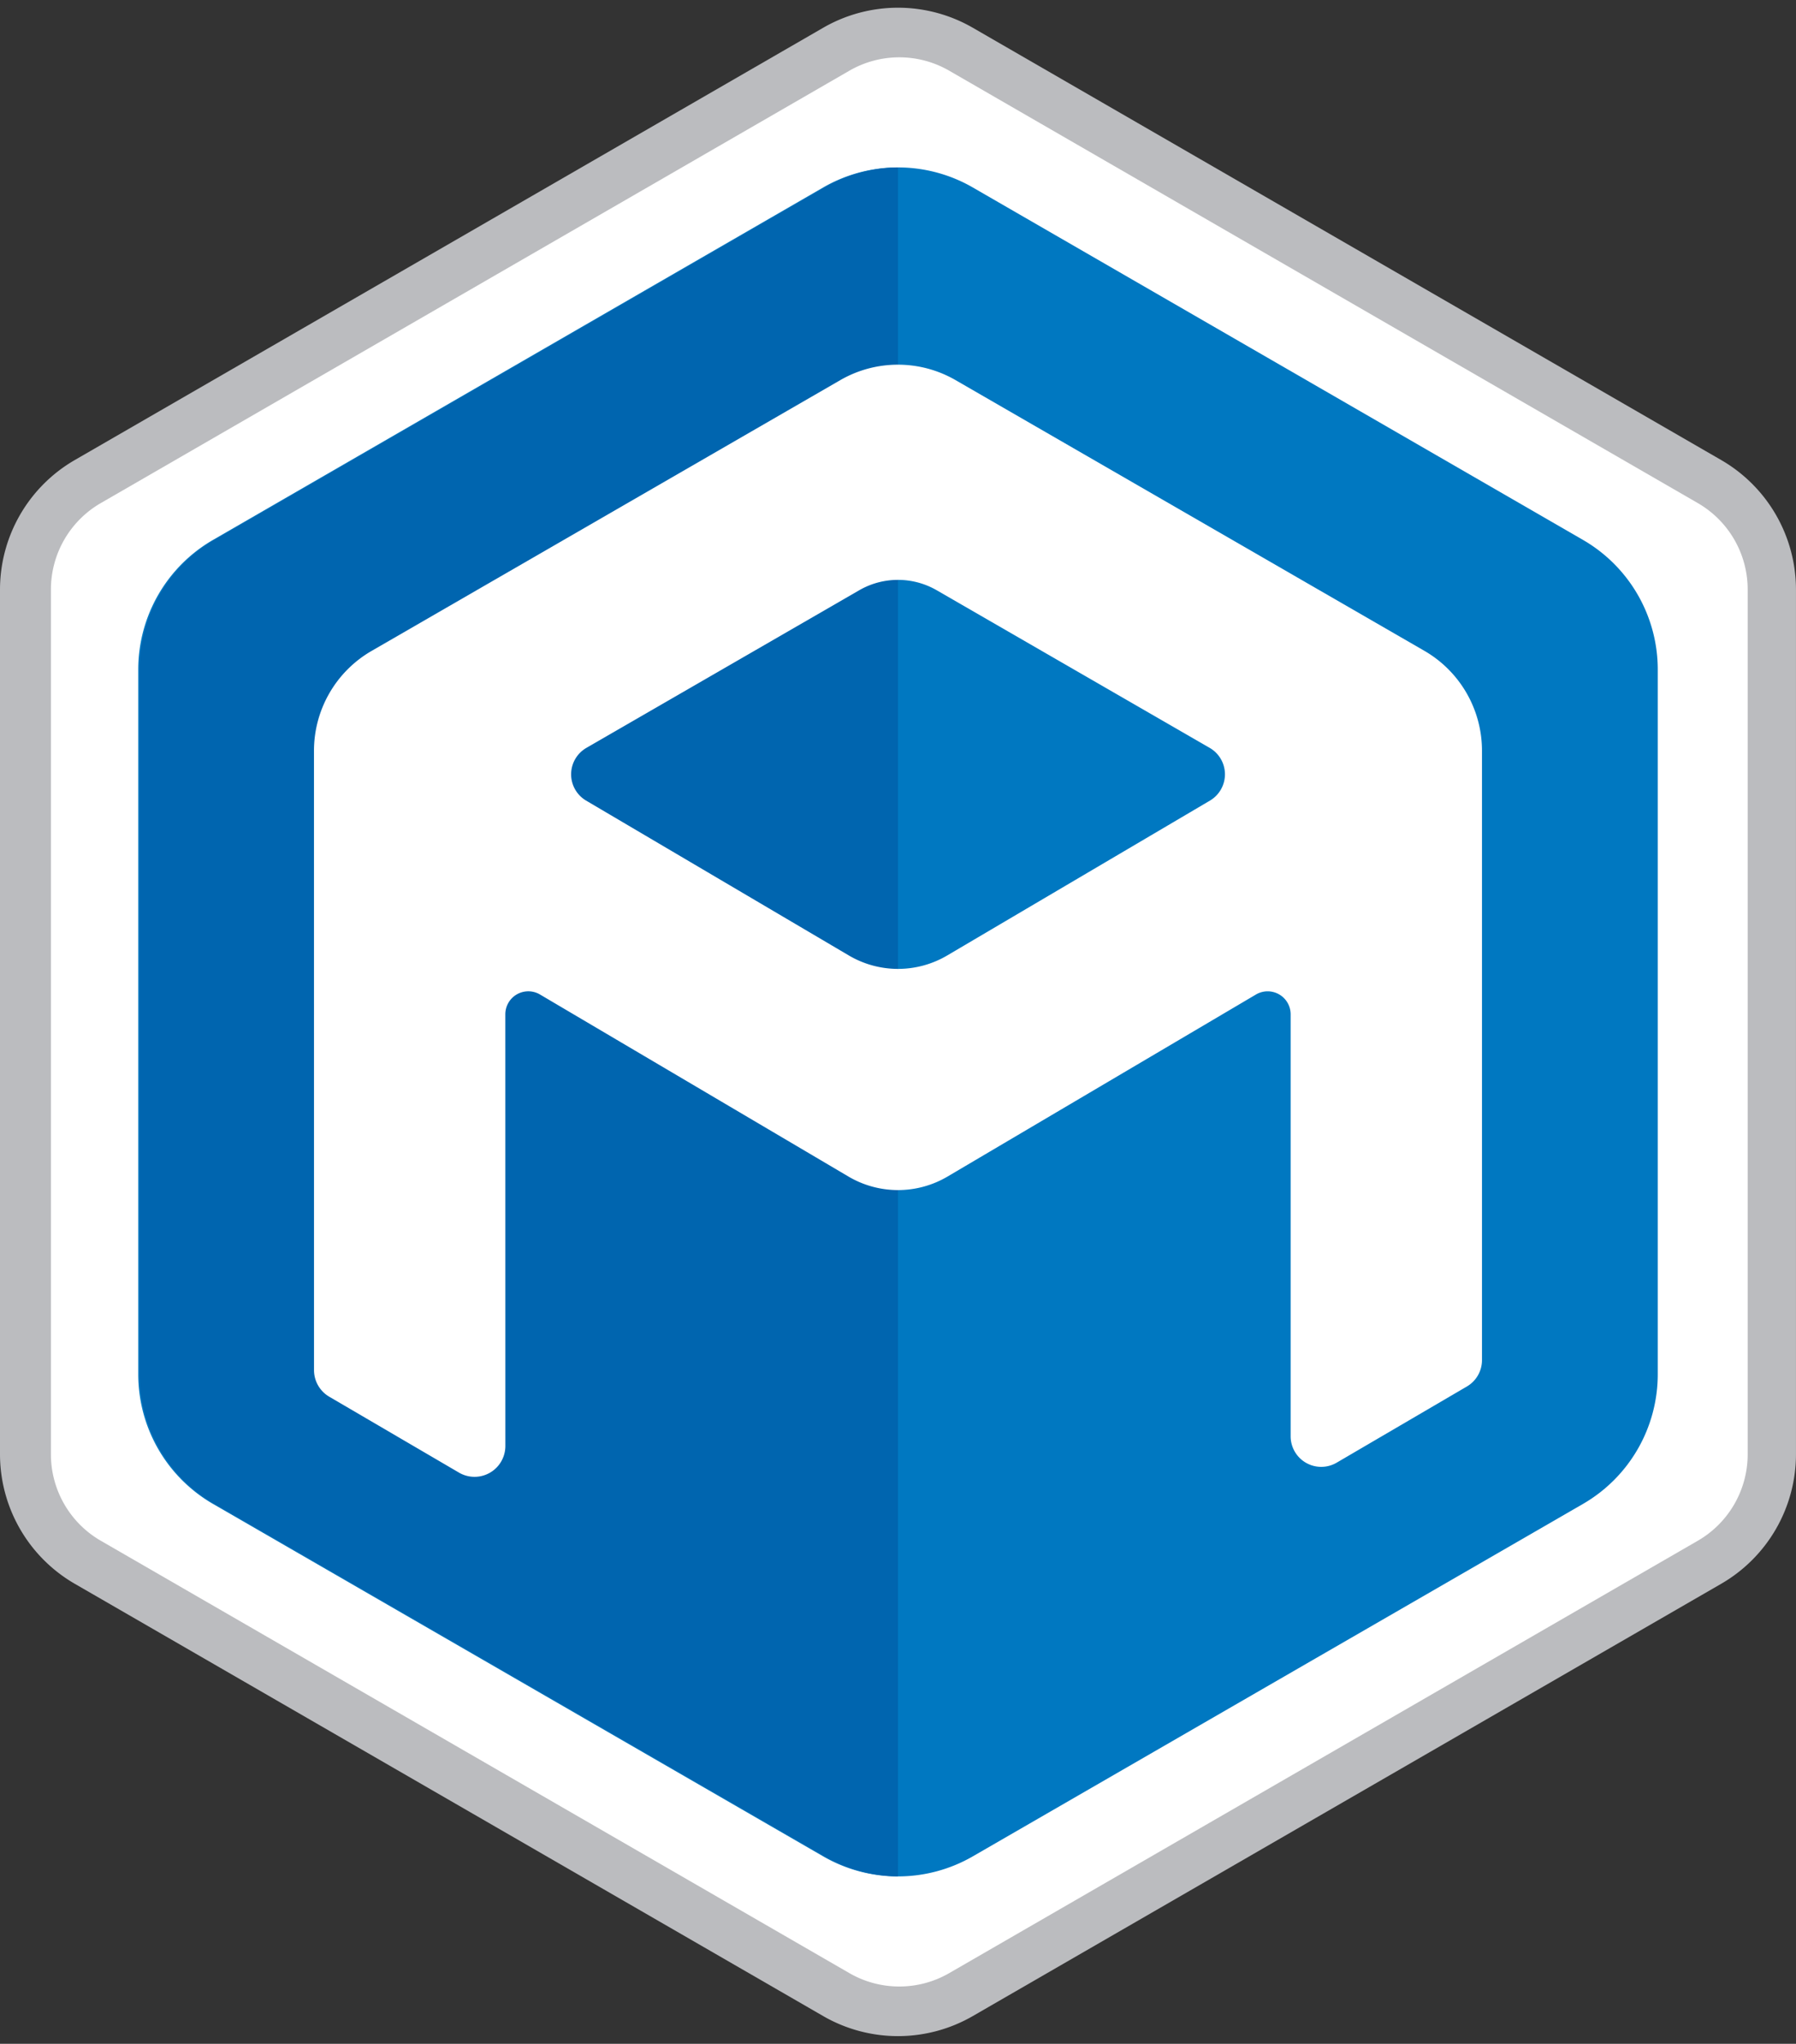
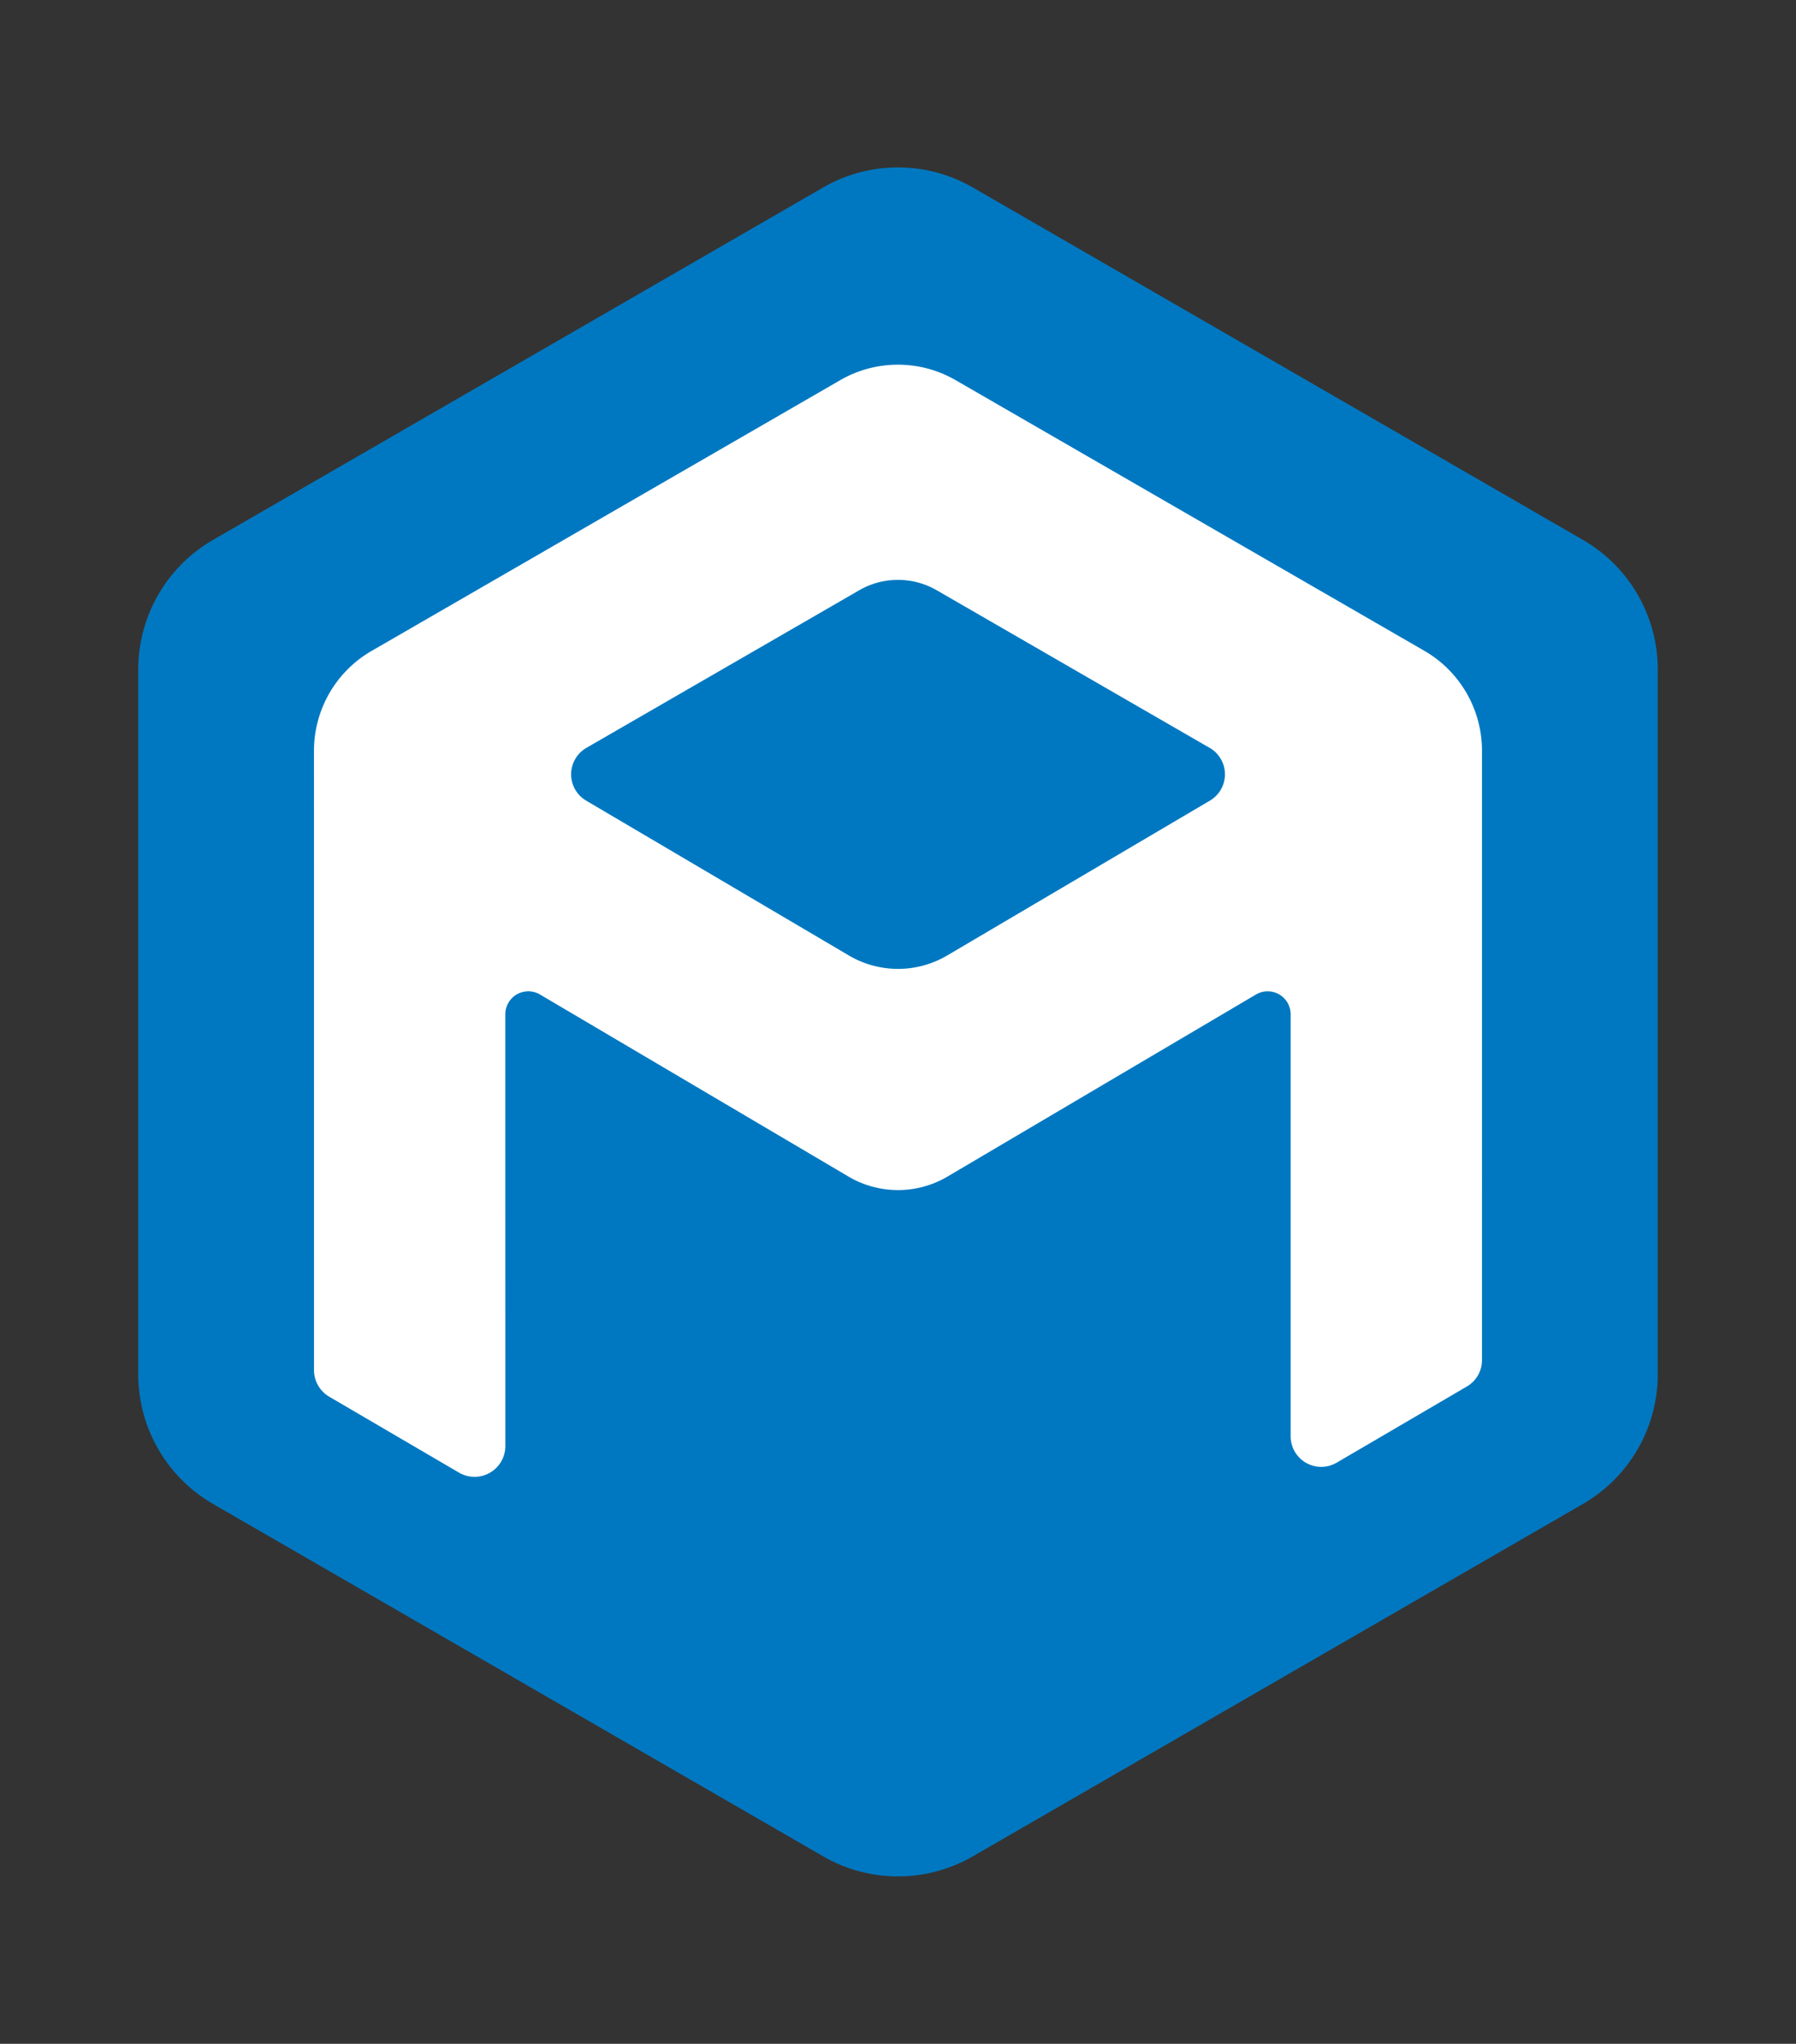
<svg xmlns="http://www.w3.org/2000/svg" viewBox="0 0 510.236 580.396">
  <rect x="0" y="0" width="510.236" height="580.396" fill="#333333" stroke="none" />
-   <path d="M0 167.451v245.494a42.513 42.513 0 0 0 21.257 36.818l212.6 122.747a42.511 42.511 0 0 0 42.514 0l212.6-122.747a42.513 42.513 0 0 0 21.257-36.818V167.451a42.513 42.513 0 0 0-21.257-36.818L276.375 7.886a42.511 42.511 0 0 0-42.514 0L21.257 130.633A42.513 42.513 0 0 0 0 167.451z" fill="#bbbcbf" />
-   <path d="M14.466 167.416V412.98a28.357 28.357 0 0 0 14.178 24.558l212.664 122.781a28.355 28.355 0 0 0 28.357 0l212.664-122.781a28.358 28.358 0 0 0 14.179-24.558V167.416a28.355 28.355 0 0 0-14.179-24.557L269.665 20.077a28.355 28.355 0 0 0-28.357 0L28.644 142.859a28.354 28.354 0 0 0-14.178 24.557z" fill="#fff" />
  <path d="M39.277 190.129v200.138a42.516 42.516 0 0 0 21.258 36.821L233.86 527.157a42.515 42.515 0 0 0 42.516 0L449.7 427.088a42.517 42.517 0 0 0 21.259-36.821V190.129a42.517 42.517 0 0 0-21.259-36.821L276.376 53.239a42.515 42.515 0 0 0-42.516 0L60.535 153.308a42.516 42.516 0 0 0-21.258 36.821z" fill="#0078c1" />
-   <path d="M255.118 47.555a42.485 42.485 0 0 0-20.89 5.684L60.9 153.308a42.518 42.518 0 0 0-21.258 36.821v200.138A42.518 42.518 0 0 0 60.9 427.088l173.328 100.069a42.485 42.485 0 0 0 20.89 5.684z" fill="#0065af" />
  <path d="M421.025 213.176a32.764 32.764 0 0 0-16.379-28.367l-133.169-76.861a32.756 32.756 0 0 0-32.754 0l-133.147 76.894A32.751 32.751 0 0 0 89.2 213.214l.009 175.866a8.757 8.757 0 0 0 4.34 7.558l36.843 21.545a8.755 8.755 0 0 0 13.179-7.557l-.01-122.592a6.529 6.529 0 0 1 9.849-5.621l87.629 51.695a27.7 27.7 0 0 0 28.154 0l87.624-51.695a6.534 6.534 0 0 1 9.85 5.625v119.827a8.688 8.688 0 0 0 13.072 7.5l36.987-21.631a8.676 8.676 0 0 0 4.3-7.5zm-254.444-.791l77.519-44.766a22.027 22.027 0 0 1 22.02 0l77.55 44.761a8.669 8.669 0 0 1 .068 14.973l-74.649 43.981a27.505 27.505 0 0 1-27.926 0l-74.641-43.976a8.668 8.668 0 0 1 .064-14.973" fill="#fff" />
</svg>